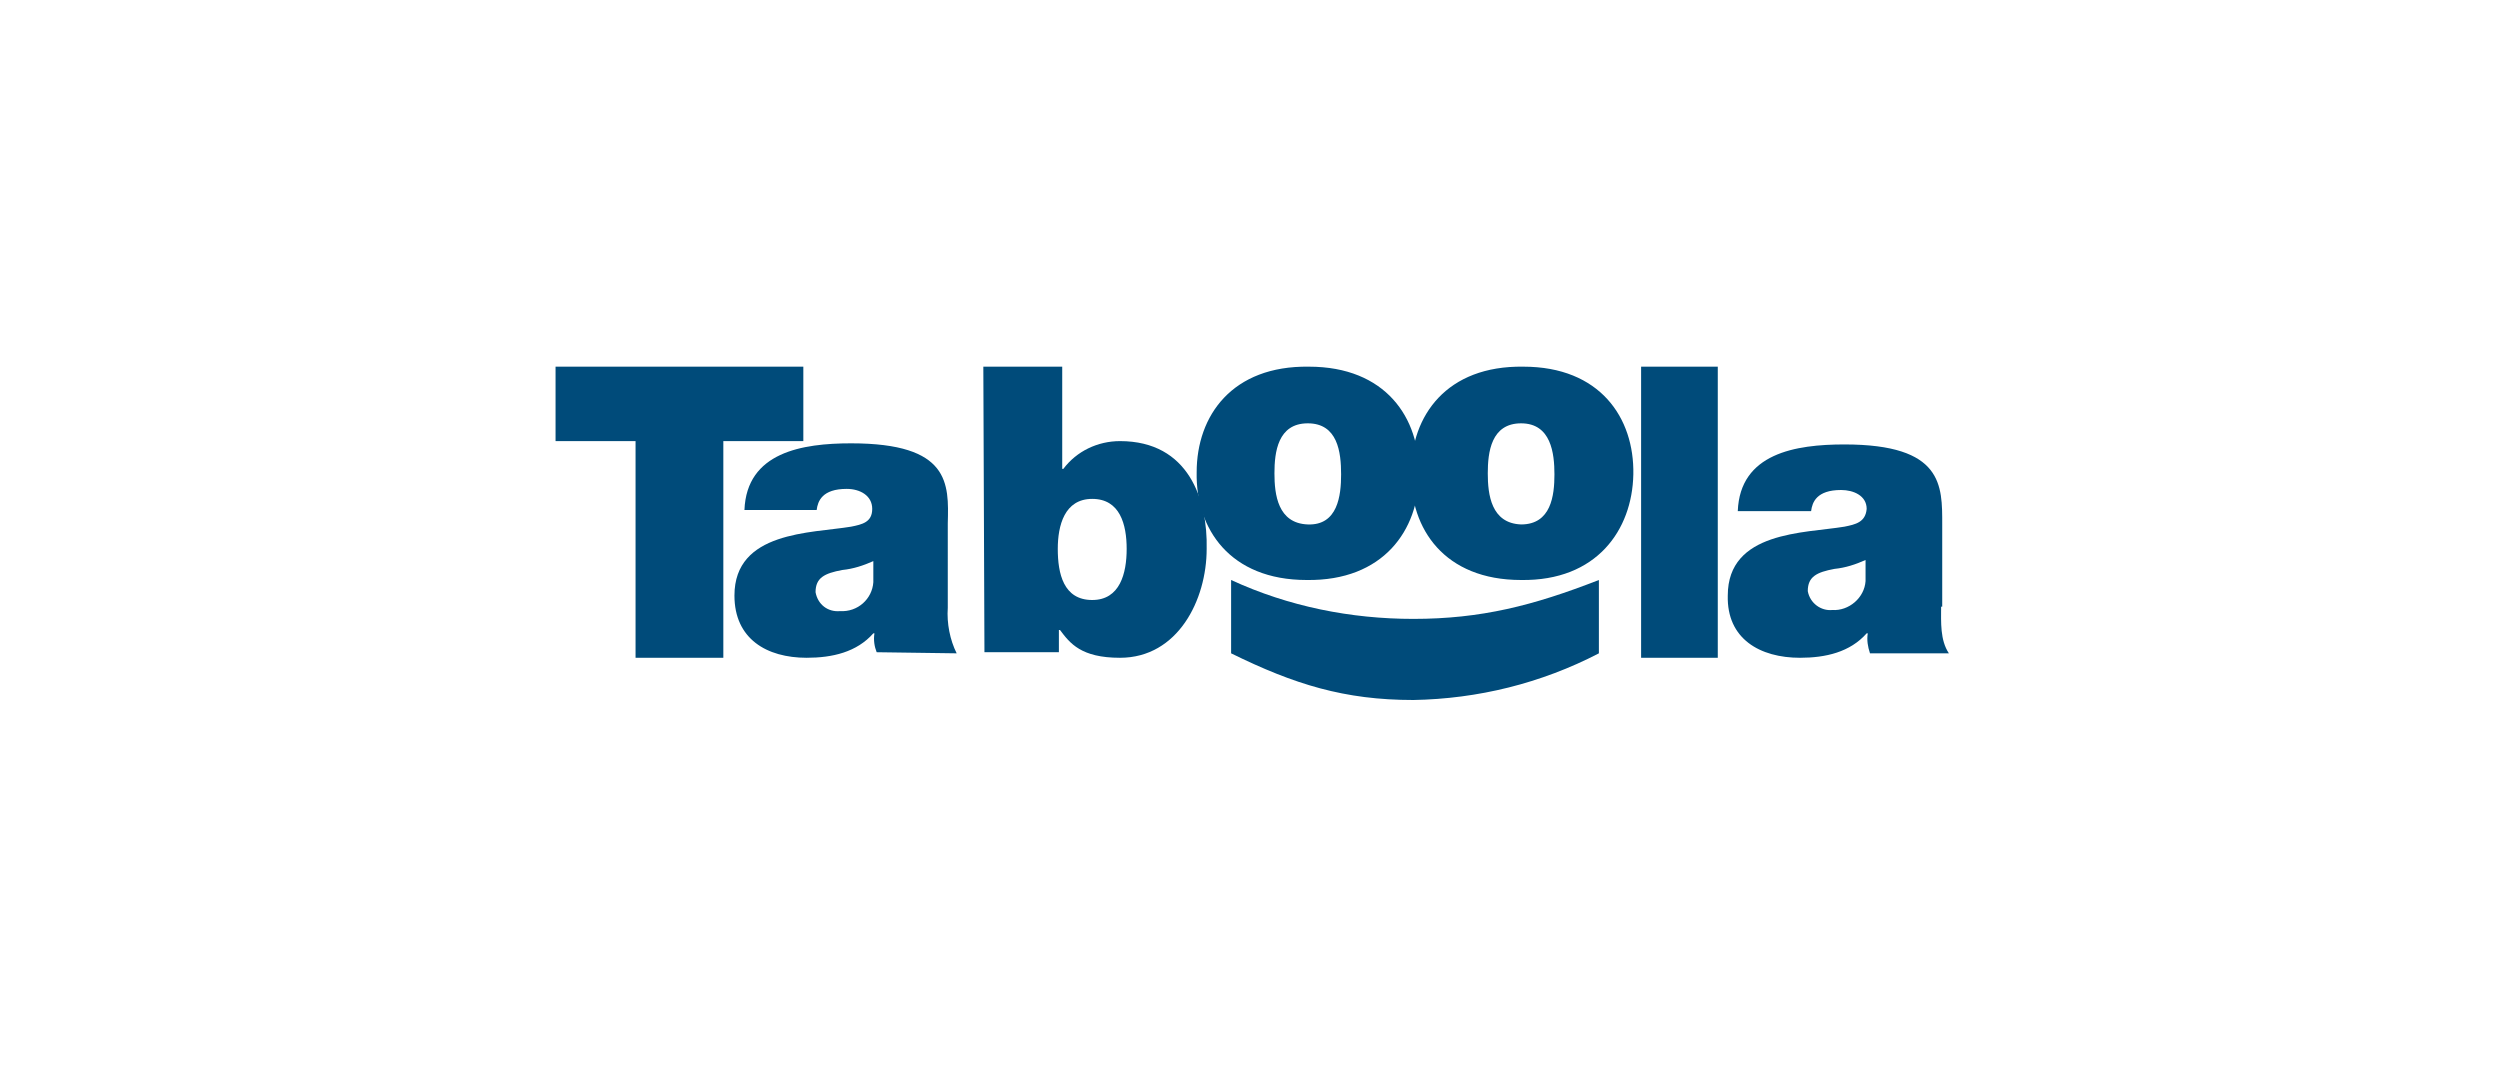
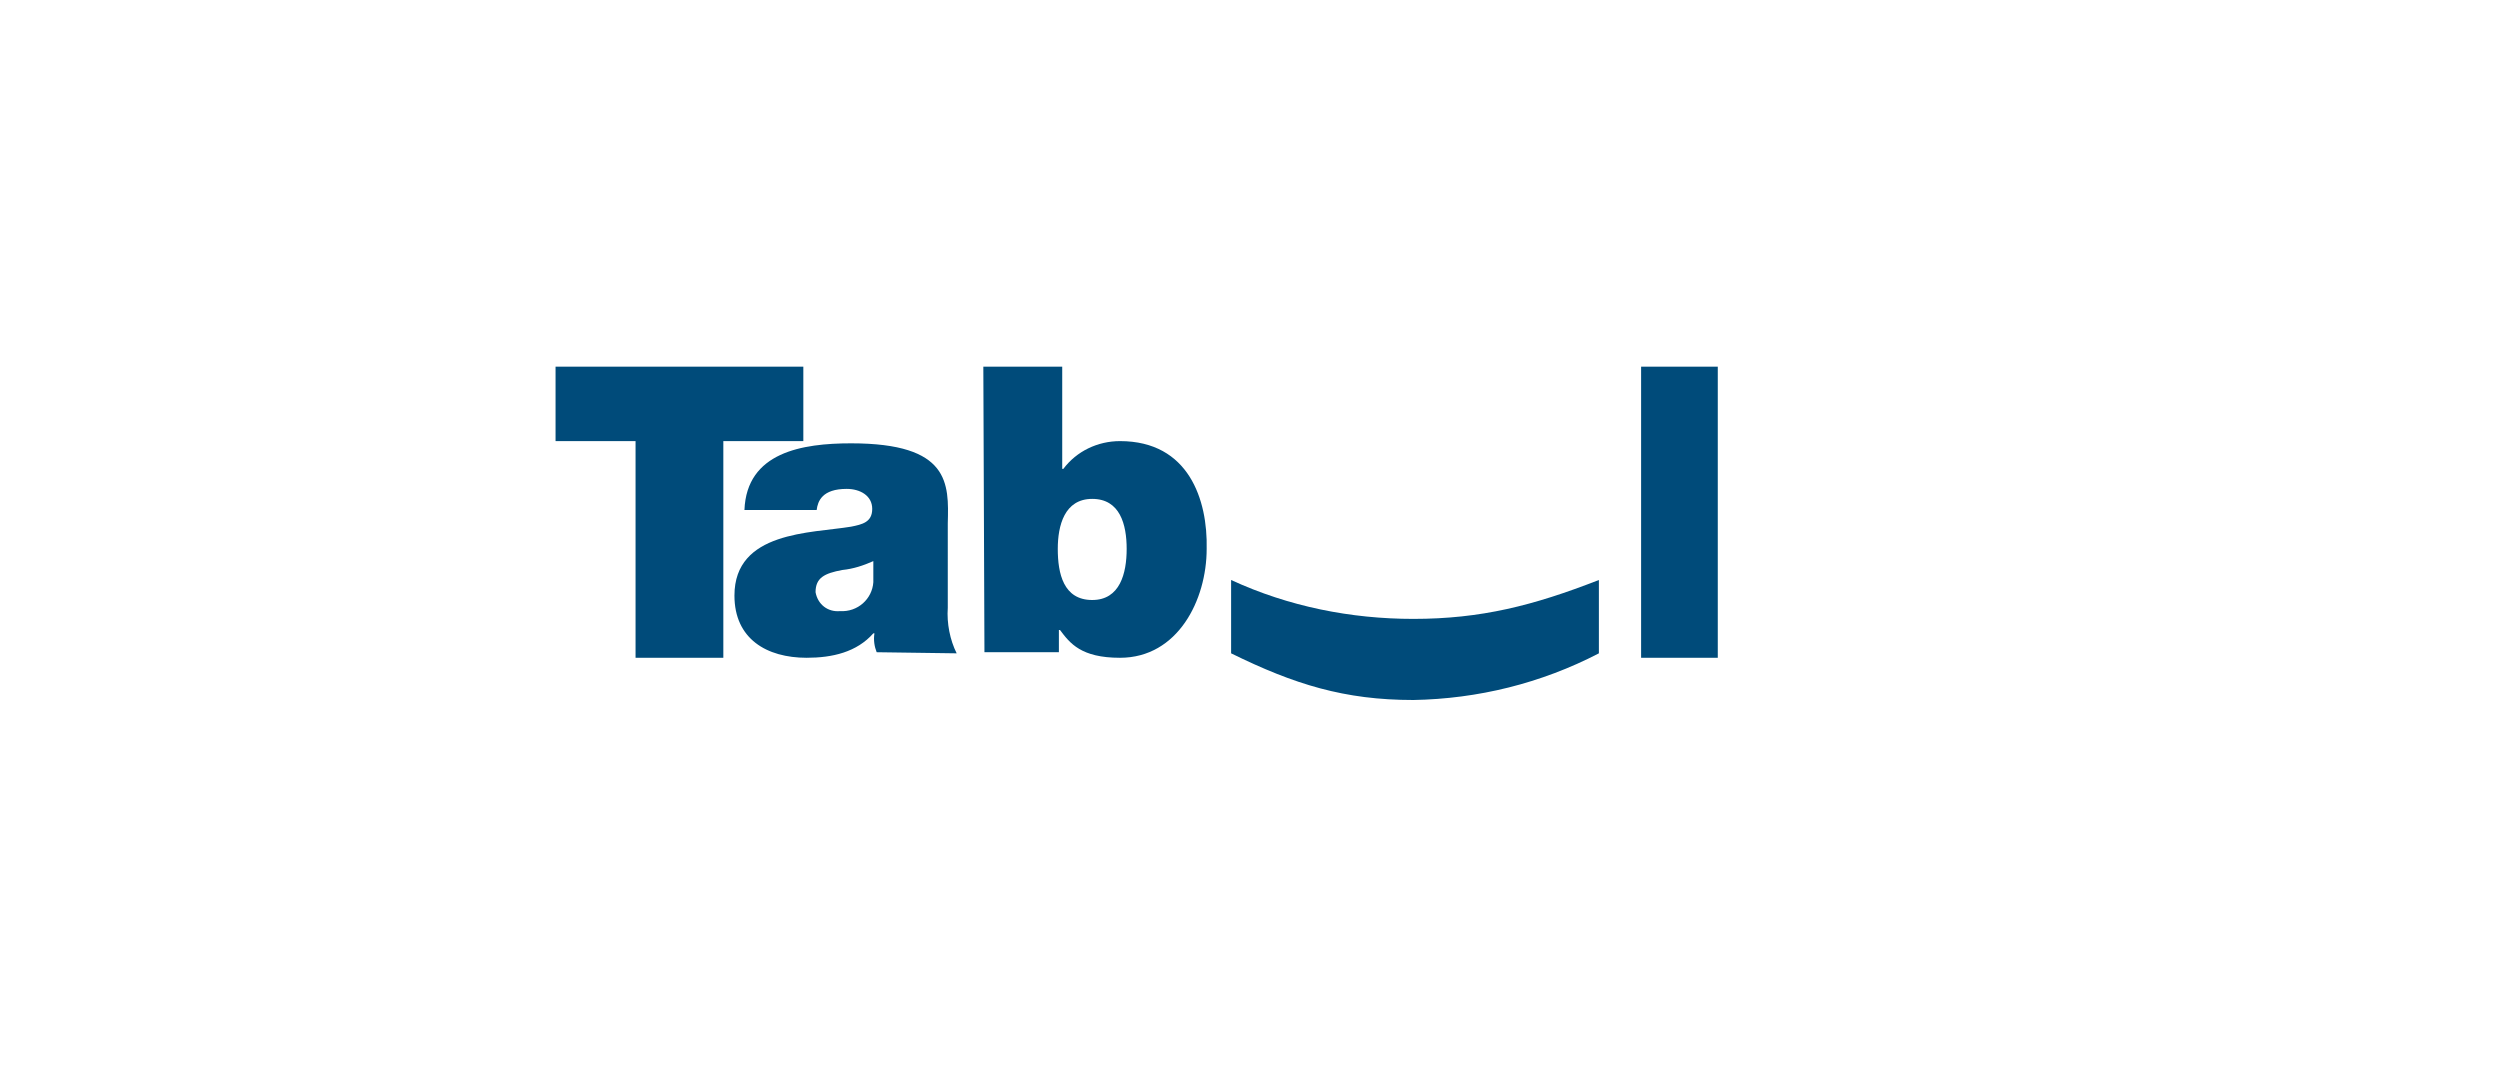
<svg xmlns="http://www.w3.org/2000/svg" enable-background="new 0 0 225 96" viewBox="0 0 225 96">
  <path d="m0 0h225v96h-225z" fill="none" />
  <g fill="#004b7a">
    <path d="m57.2 39.7h-7.2v-6.7h22.3v6.7h-7.2v19.5h-7.9z" />
    <path d="m78.6 50.5c-.9.4-1.8.7-2.8.8-1.6.3-2.4.7-2.4 2 .2 1.1 1.1 1.8 2.2 1.7 1.6.1 2.9-1.1 3-2.6 0-.1 0-.1 0-.2zm6.7 4.2c-.1 1.4.2 2.9.8 4.1l-7.2-.1c-.2-.5-.3-1.1-.2-1.7h-.1c-1.5 1.7-3.7 2.2-6 2.2-3.6 0-6.5-1.7-6.5-5.6 0-5.8 6.9-5.6 10.5-6.2 1-.2 1.9-.4 1.9-1.6s-1.1-1.8-2.3-1.8c-2.2 0-2.6 1.1-2.7 1.9h-6.5c.2-5.2 5.2-6 9.6-6 8.9 0 8.8 3.6 8.7 7.2z" />
    <path d="m98.3 44.9c-2.5 0-3.1 2.4-3.1 4.5 0 2.2.5 4.6 3.1 4.6 2.5 0 3.1-2.4 3.1-4.6s-.6-4.5-3.1-4.5zm-9.8-11.9h7.1v9.2h.1c1.2-1.6 3.1-2.5 5.1-2.5 6.2 0 7.9 5.3 7.8 9.7 0 4.6-2.6 9.8-7.8 9.8-3.5 0-4.5-1.3-5.4-2.5h-.1v2h-6.7z" />
-     <path d="m117.7 38.1c-2.7 0-3 2.6-3 4.5s.3 4.5 3 4.6 3-2.6 3-4.5c0-2-.3-4.6-3-4.6zm-.1 14.1c-6.9 0-10-4.6-9.9-9.7 0-5.1 3.2-9.6 10.1-9.5 6.9 0 10 4.6 9.9 9.7 0 5-3.2 9.6-10.1 9.5z" />
-     <path d="m136.9 38.1c-2.7 0-3 2.6-3 4.5s.3 4.5 3 4.6c2.7 0 3-2.6 3-4.5s-.3-4.6-3-4.6zm0 14.1c-6.9 0-10-4.6-9.9-9.7 0-5.1 3.2-9.6 10.1-9.5 6.9 0 10 4.6 9.9 9.7-.1 5-3.3 9.6-10.1 9.5z" />
    <path d="m147.7 33h6.9v26.2h-6.9z" />
-     <path d="m167.9 50.4c-.9.4-1.8.7-2.8.8-1.6.3-2.4.7-2.4 2 .2 1.1 1.2 1.8 2.2 1.7 1.5.1 2.9-1.1 3-2.6 0-.1 0-.2 0-.3zm6.8 4.2c0 1.4-.1 3 .7 4.2h-7.1c-.2-.6-.3-1.2-.2-1.8h-.1c-1.5 1.7-3.7 2.2-6 2.2-3.6 0-6.6-1.7-6.5-5.6 0-5.8 6.9-5.6 10.5-6.2 1-.2 1.9-.4 2-1.6 0-1.2-1.2-1.7-2.3-1.7-2.2 0-2.6 1.1-2.7 1.9h-6.6c.2-5.2 5.2-6 9.6-6 8.9 0 8.8 3.7 8.8 7.2v7.4z" />
    <path d="m110.8 52.2c5.2 2.4 10.8 3.5 16.4 3.5 6.1 0 10.8-1.2 16.7-3.5v6.6c-5.2 2.7-10.9 4.1-16.7 4.2-6.2 0-10.7-1.4-16.4-4.2z" />
  </g>
</svg>